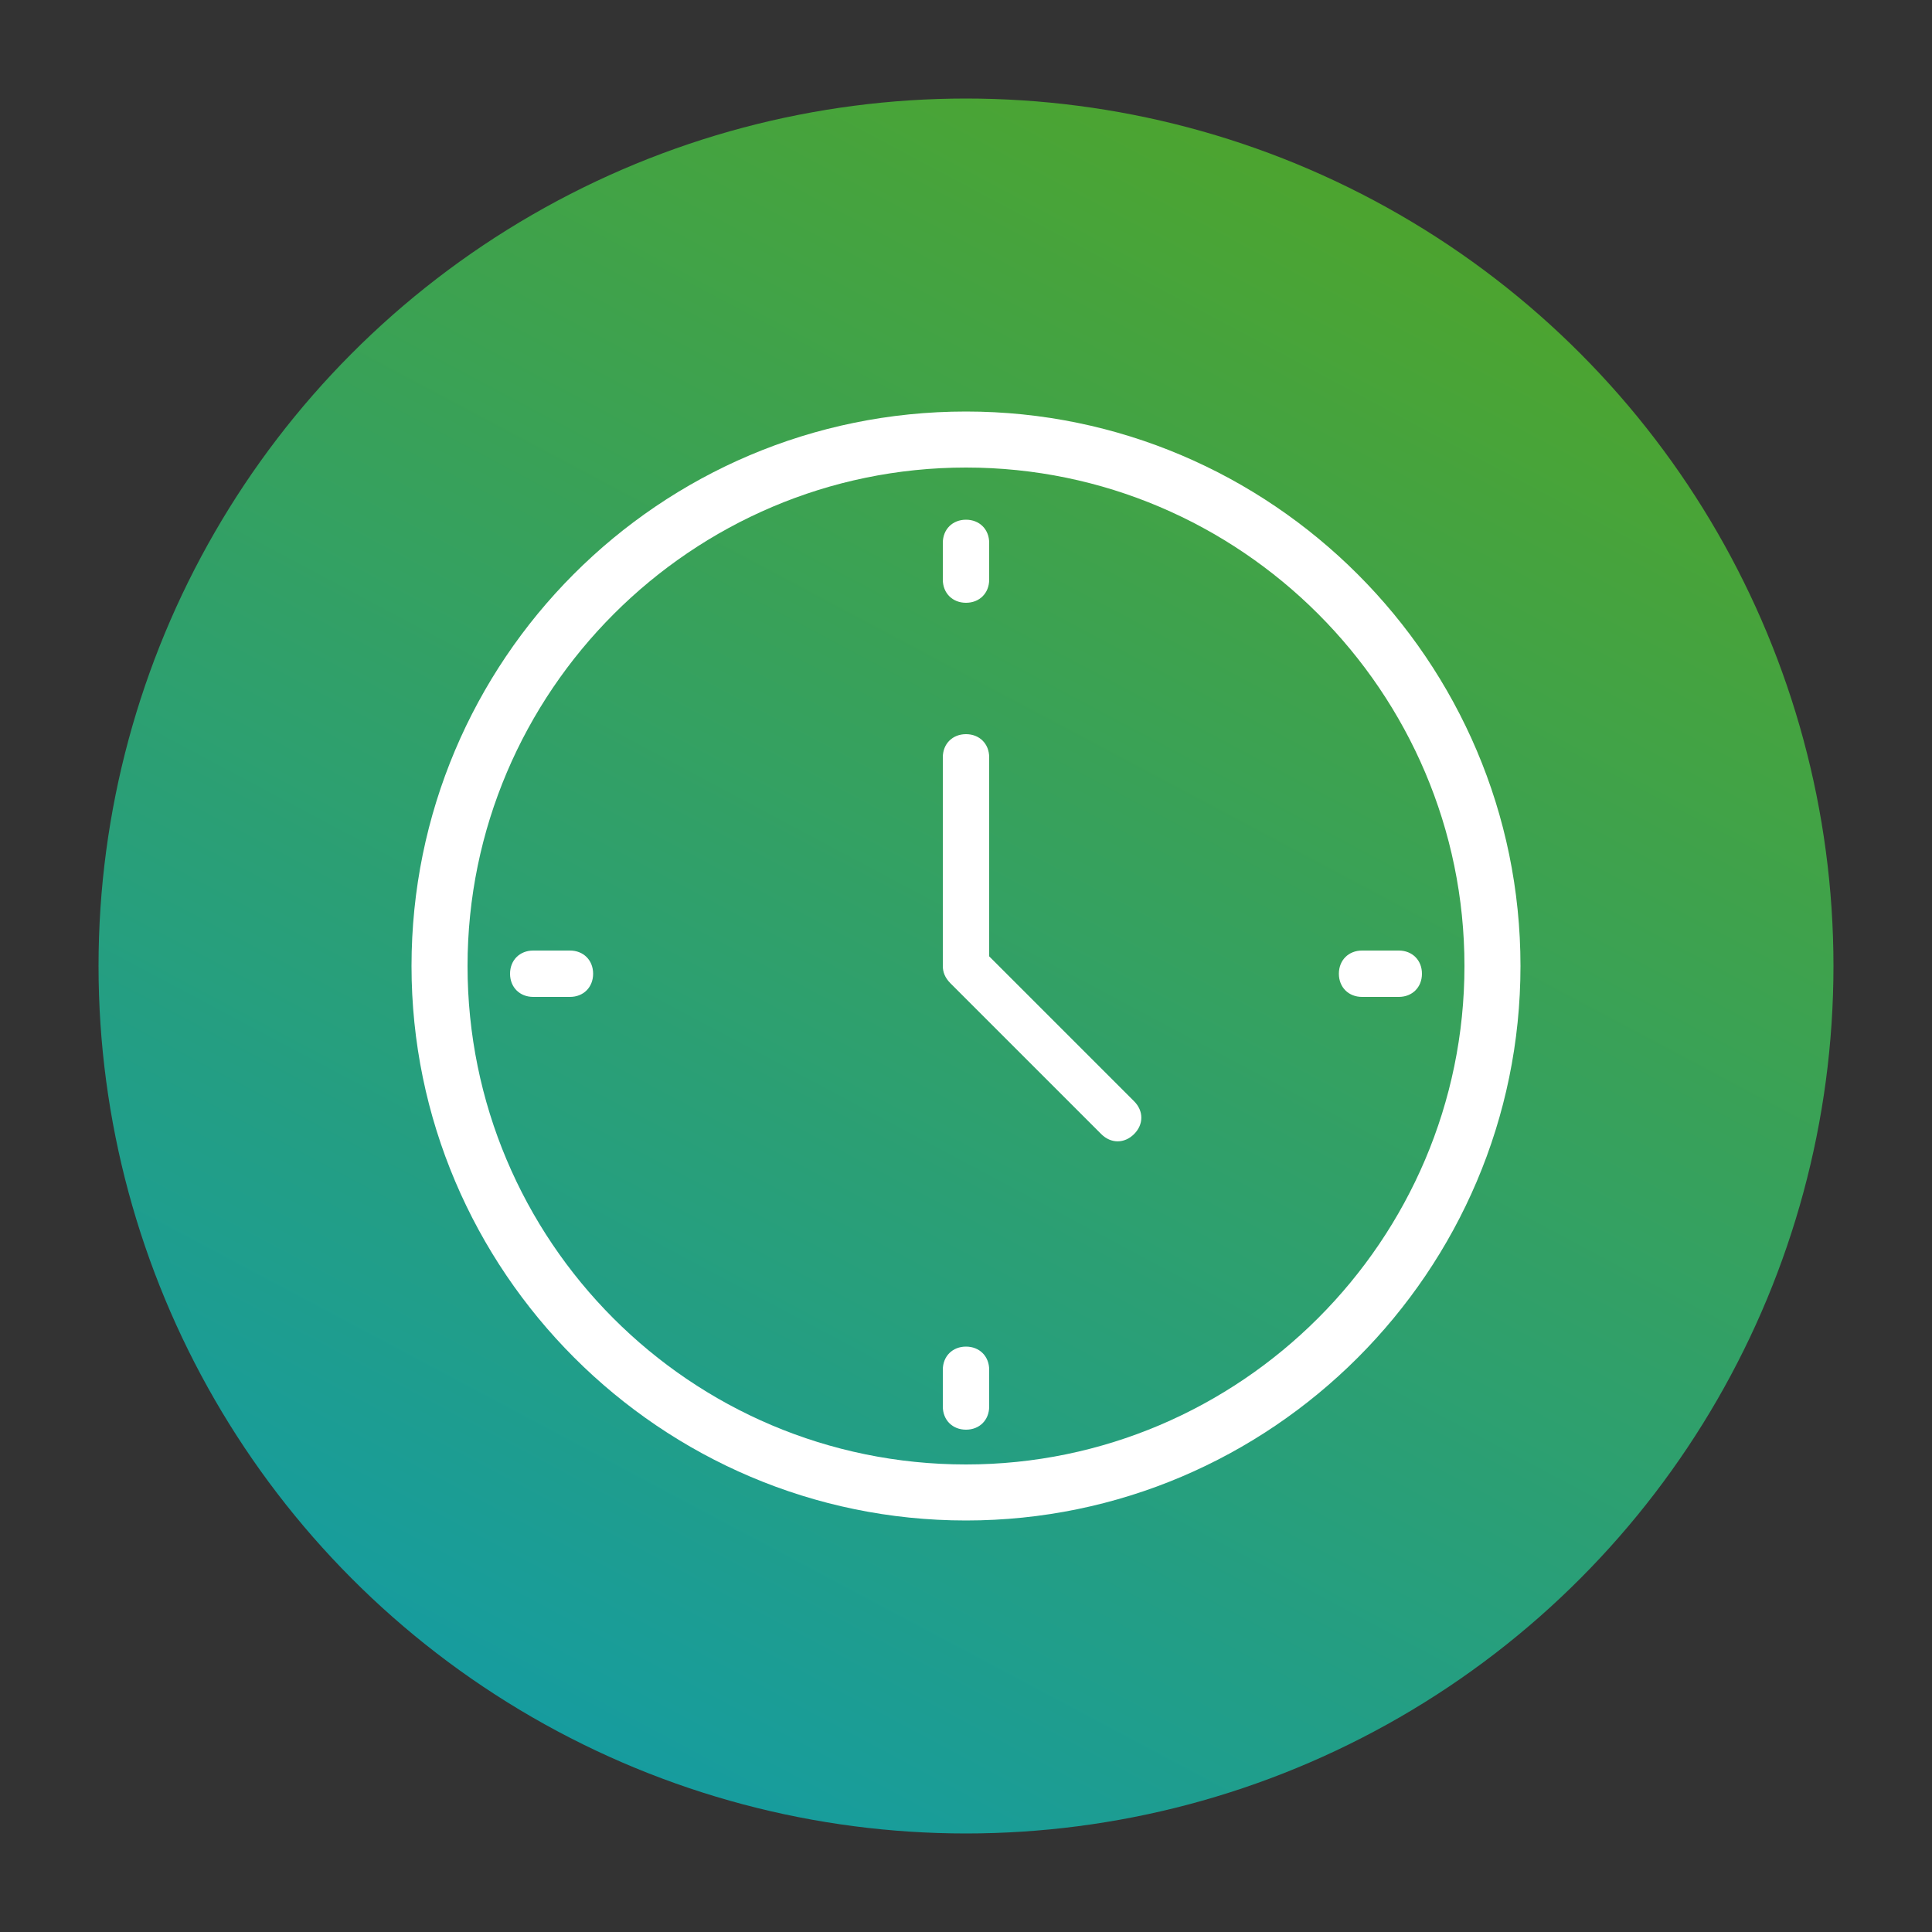
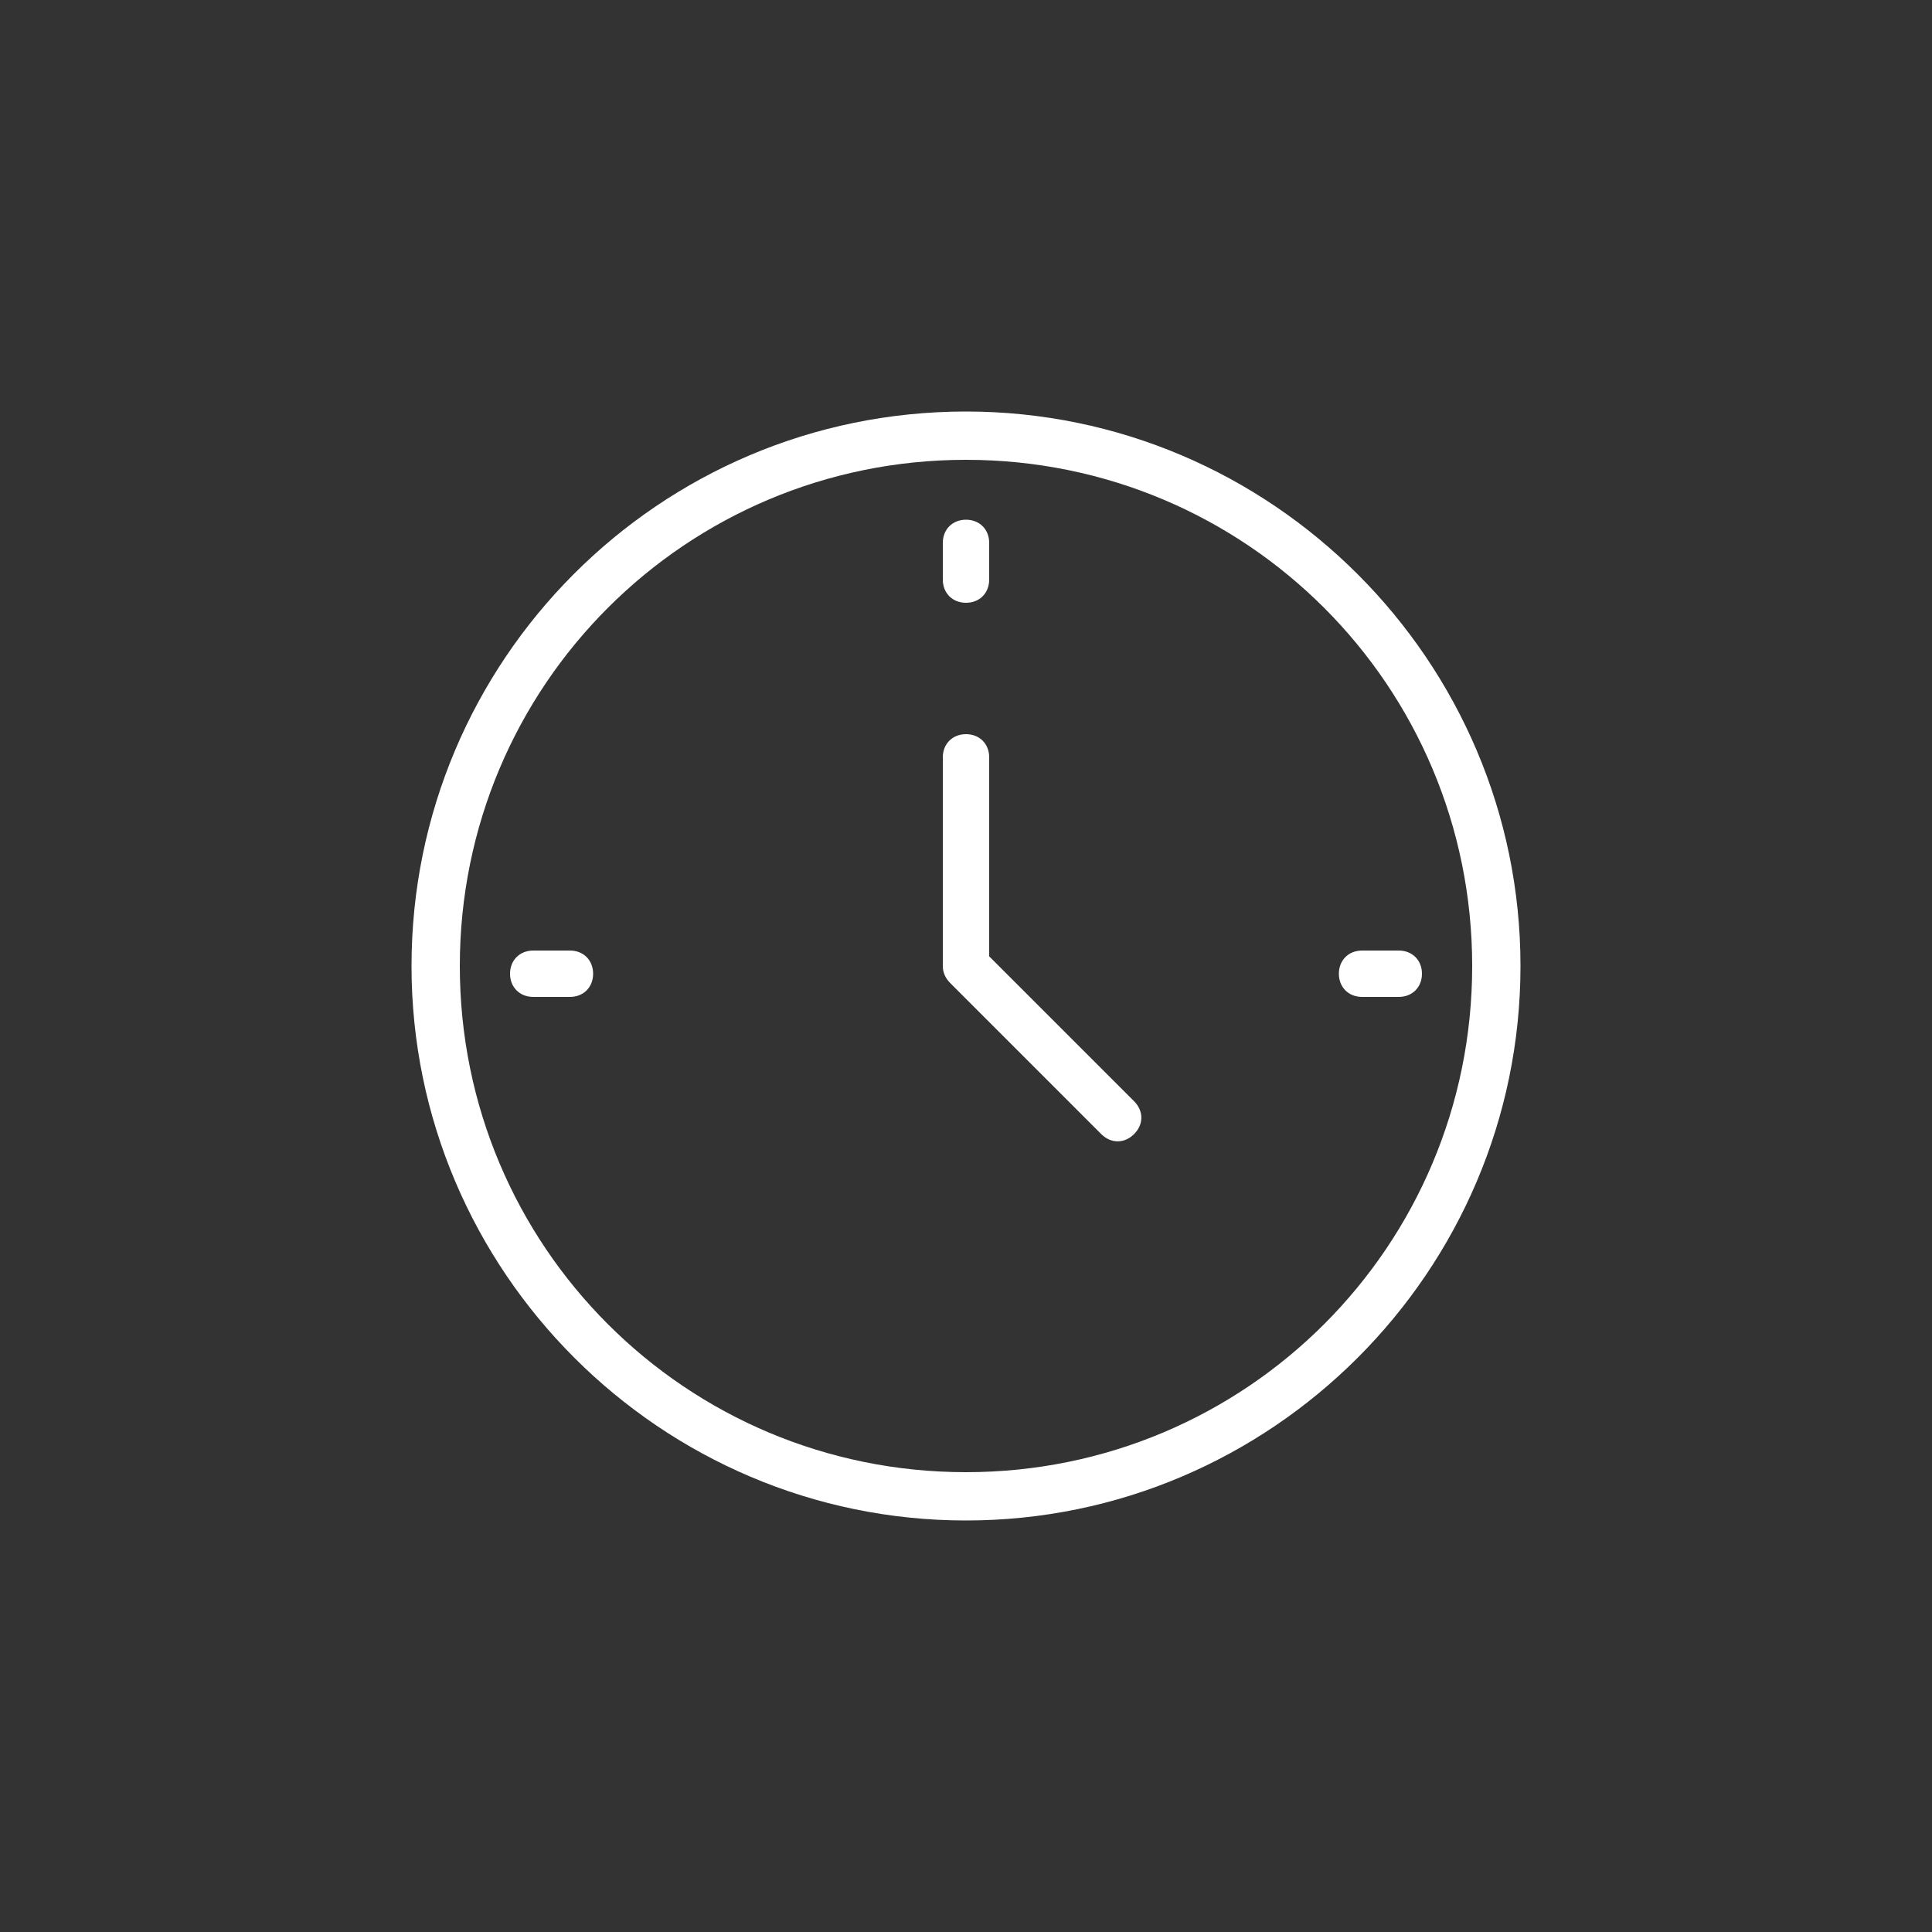
<svg xmlns="http://www.w3.org/2000/svg" id="Capa_1" version="1.1" viewBox="0 0 100 100">
  <rect x="0" y="0" width="100" height="100" fill="#333333" stroke="none" />
  <defs>
    <style>
      .st0 {
        fill: url(#Degradado_sin_nombre_6);
      }

      .st1 {
        fill: #fff;
      }
    </style>
    <linearGradient id="Degradado_sin_nombre_6" data-name="Degradado sin nombre 6" x1="11.7" y1="122" x2="109.1" y2="-61" gradientUnits="userSpaceOnUse">
      <stop offset="0" stop-color="#09c" />
      <stop offset=".7" stop-color="#58a618" />
    </linearGradient>
  </defs>
-   <circle class="st0" cx="50" cy="50" r="44.9" />
  <g>
    <g>
-       <path class="st1" d="M50,21.8c-15.6,0-28.2,12.6-28.2,28.2s12.6,28.2,28.2,28.2,28.2-12.6,28.2-28.2c0-15.6-12.7-28.2-28.2-28.2ZM50,75.8c-14.3,0-25.8-11.6-25.8-25.8s11.6-25.8,25.8-25.8,25.8,11.6,25.8,25.8c0,14.2-11.6,25.8-25.8,25.8Z" />
      <path class="st1" d="M51.2,49.5v-10.3c0-.7-.5-1.2-1.2-1.2s-1.2.5-1.2,1.2v10.8c0,.3.1.6.4.9l7.8,7.8c.5.5,1.2.5,1.7,0,.5-.5.5-1.2,0-1.7l-7.4-7.4Z" />
      <path class="st1" d="M50,31.2c.7,0,1.2-.5,1.2-1.2v-1.9c0-.7-.5-1.2-1.2-1.2s-1.2.5-1.2,1.2v1.9c0,.7.5,1.2,1.2,1.2Z" />
-       <path class="st1" d="M50,69.7c-.7,0-1.2.5-1.2,1.2v1.9c0,.7.5,1.2,1.2,1.2s1.2-.5,1.2-1.2v-1.9c0-.7-.5-1.2-1.2-1.2Z" />
      <path class="st1" d="M29.5,49.2h-1.9c-.7,0-1.2.5-1.2,1.2s.5,1.2,1.2,1.2h1.9c.7,0,1.2-.5,1.2-1.2s-.5-1.2-1.2-1.2h0Z" />
      <path class="st1" d="M70.5,51.6h1.9c.7,0,1.2-.5,1.2-1.2s-.5-1.2-1.2-1.2h-1.9c-.7,0-1.2.5-1.2,1.2s.5,1.2,1.2,1.2Z" />
    </g>
    <path class="st1" d="M50,21.3c-15.9,0-28.7,12.9-28.7,28.7s12.9,28.7,28.7,28.7,28.7-12.9,28.7-28.7c0-15.8-12.9-28.7-28.7-28.7ZM50,76.2c-14.5,0-26.2-11.7-26.2-26.2s11.7-26.2,26.2-26.2,26.2,11.7,26.2,26.2c0,14.5-11.7,26.2-26.2,26.2Z" />
  </g>
</svg>